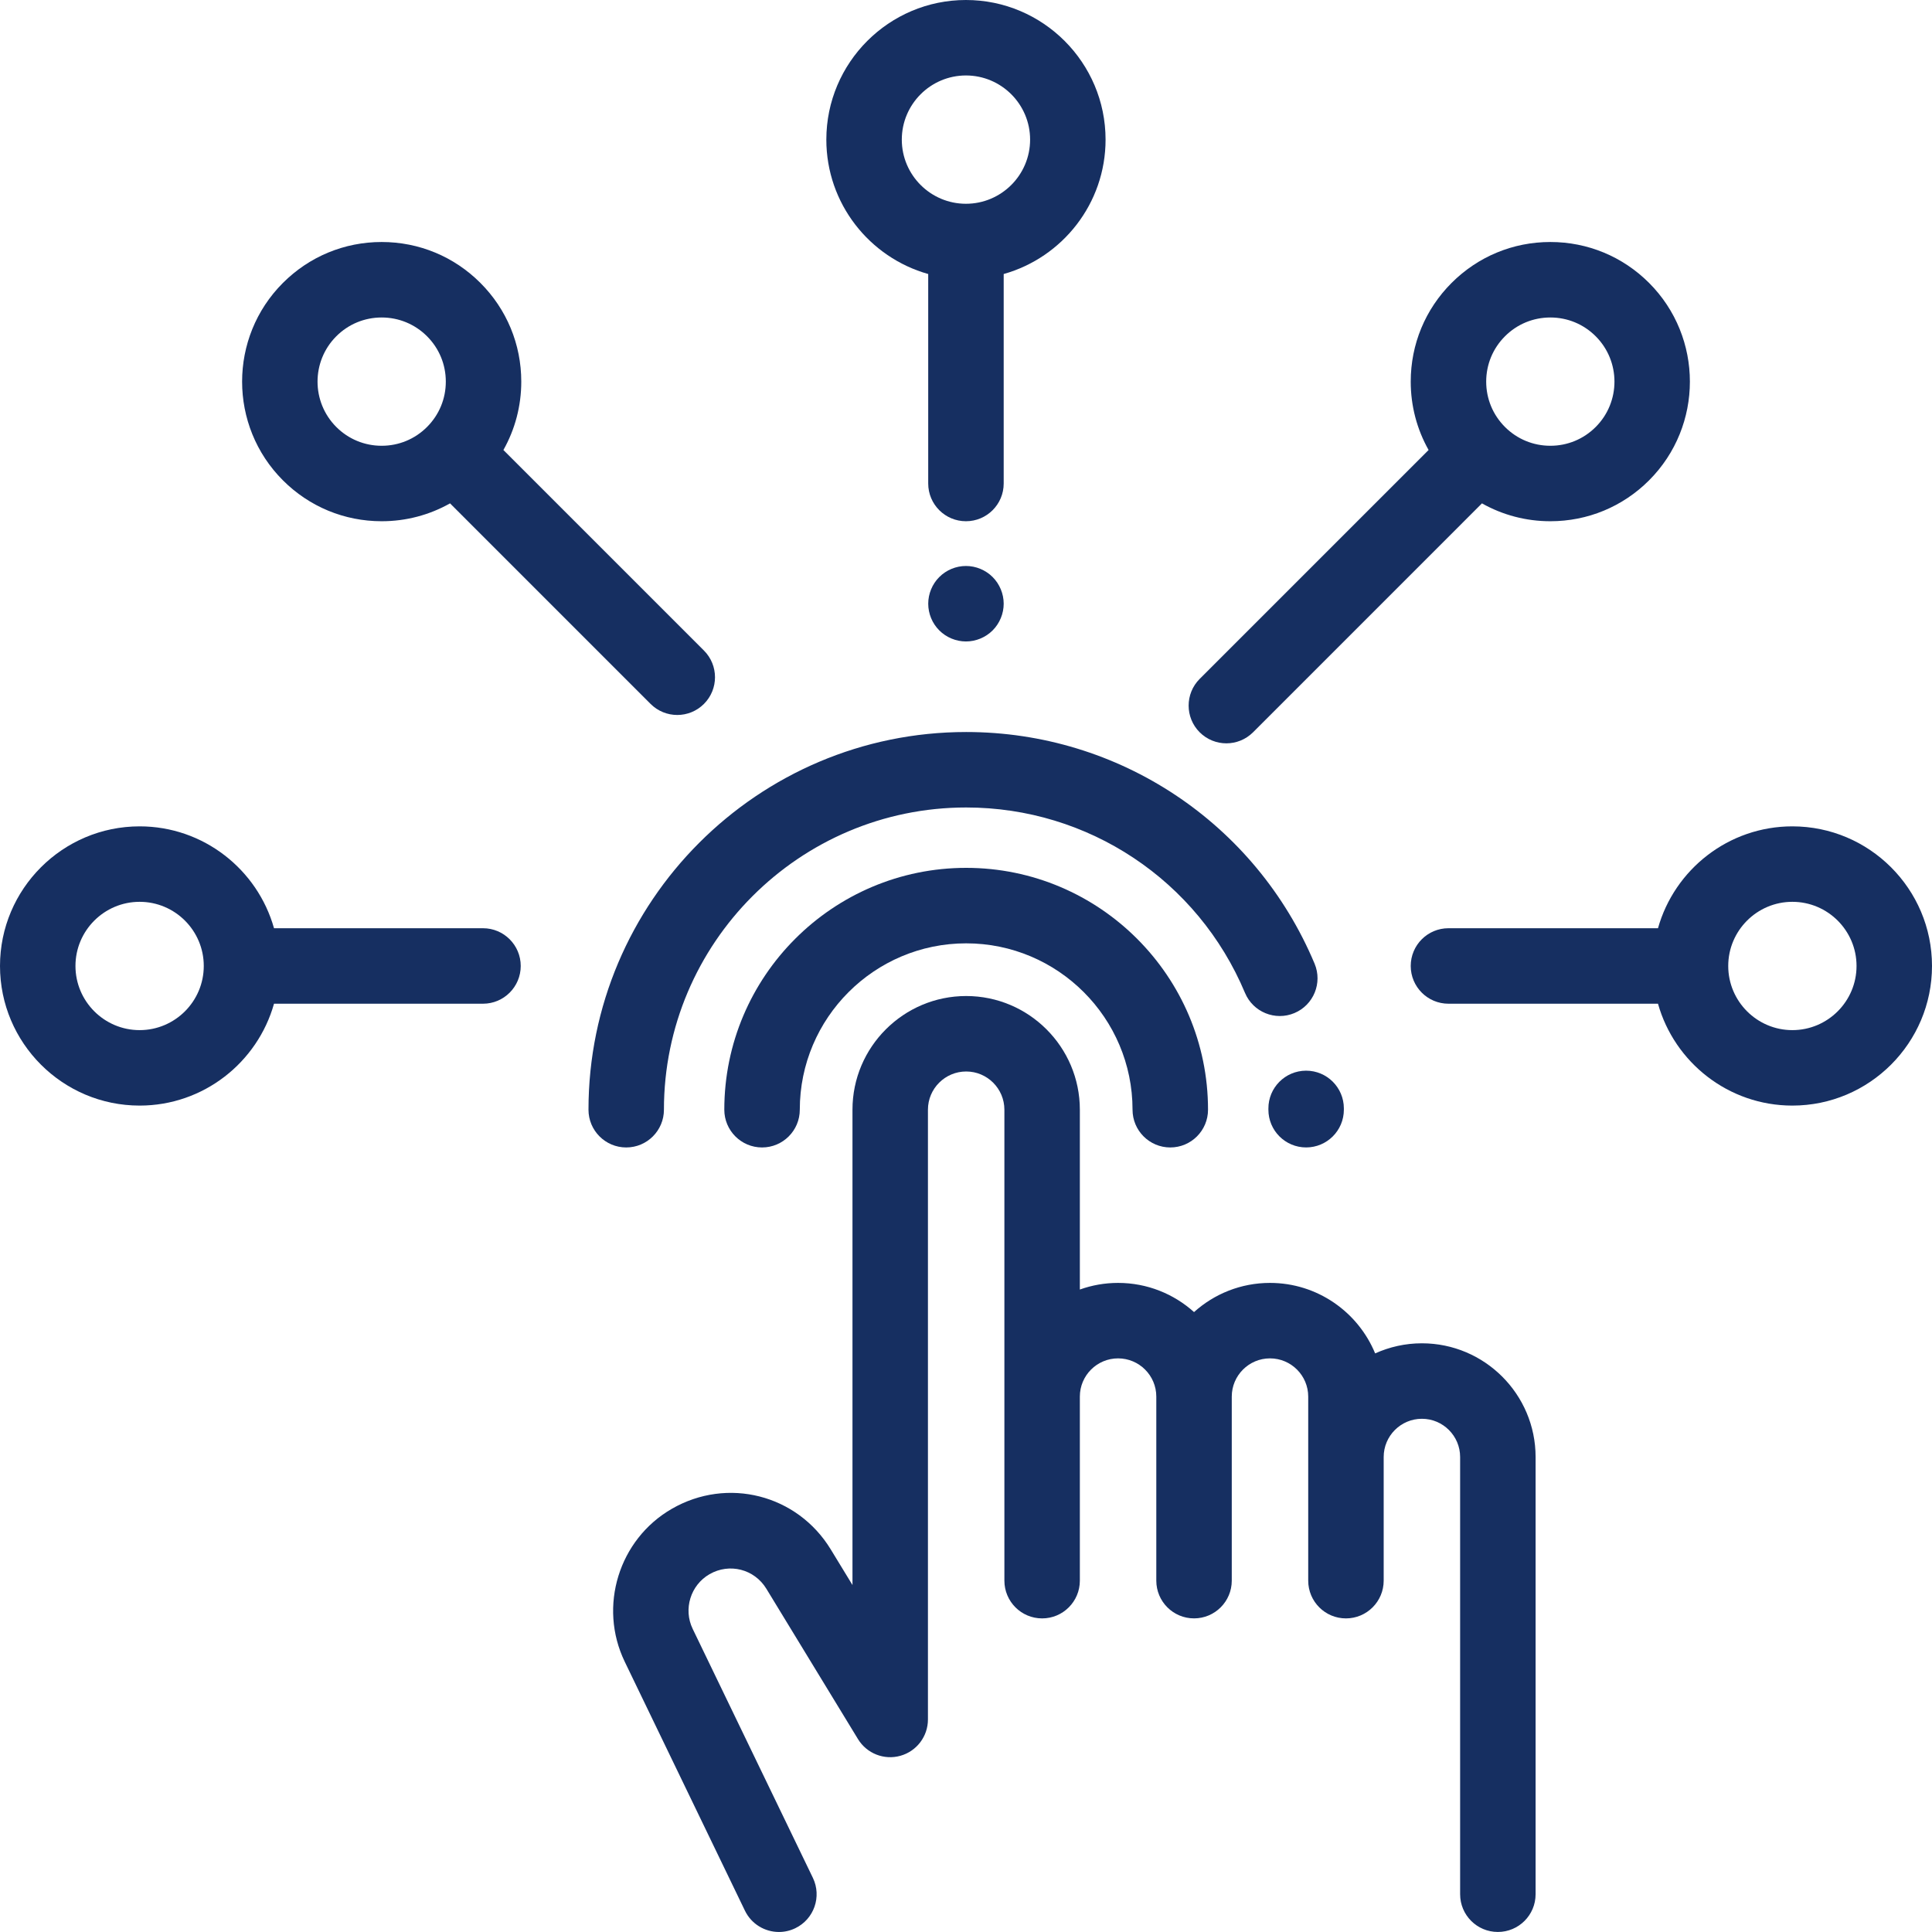
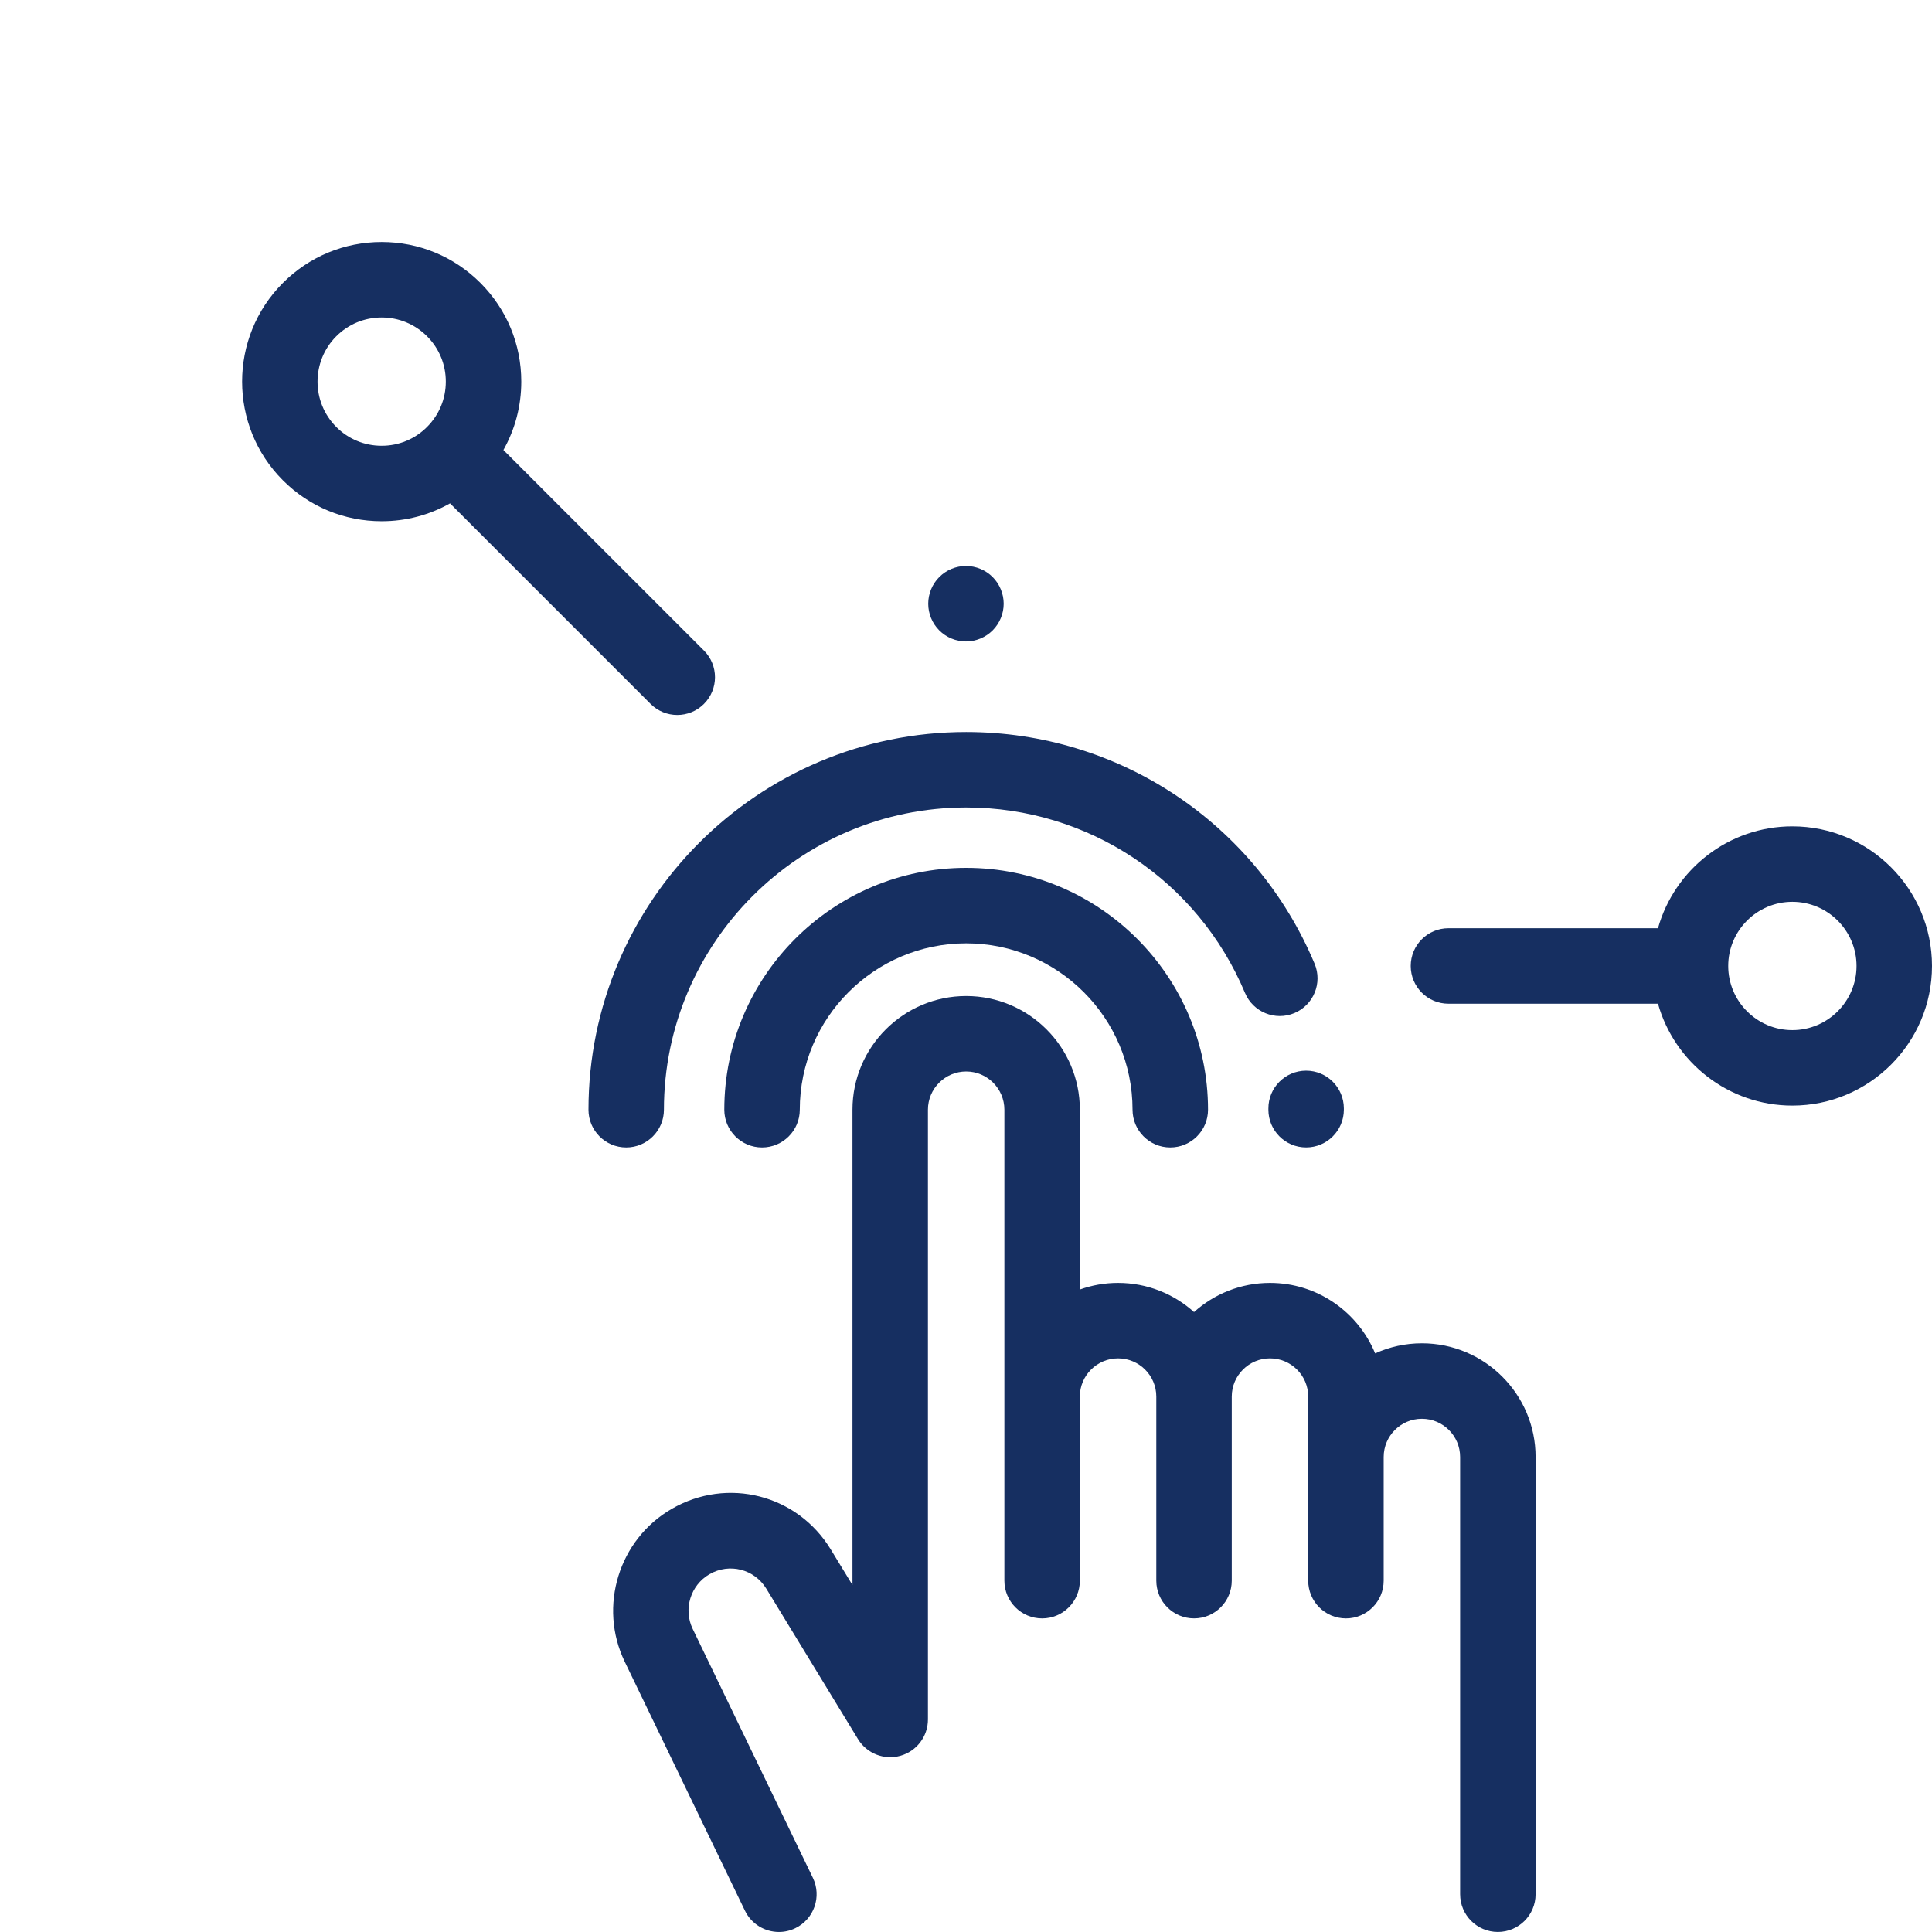
<svg xmlns="http://www.w3.org/2000/svg" width="100px" height="100px" viewBox="0 0 100 100" version="1.1">
  <title>Group 2</title>
  <desc>Created with Sketch.</desc>
  <g id="Page-1" stroke="none" stroke-width="1" fill="none" fill-rule="evenodd">
    <g id="What-we-Offer" transform="translate(-526, -246)" fill="#162F61" fill-rule="nonzero">
      <g id="Group-2" transform="translate(526, 246)">
        <path d="M73.597,69.529 C72.735,69.529 71.916,69.718 71.177,70.052 C70.295,67.913 68.188,66.403 65.734,66.403 C64.224,66.403 62.846,66.975 61.803,67.913 C60.76,66.975 59.381,66.403 57.871,66.403 C57.178,66.403 56.512,66.524 55.893,66.746 L55.893,57.438 C55.893,54.194 53.253,51.554 50.009,51.554 C46.764,51.554 44.124,54.194 44.124,57.438 L44.124,82.041 L43.001,80.199 C41.269,77.356 37.653,76.433 34.77,78.098 C32.027,79.681 30.958,83.155 32.335,86.007 L38.557,98.895 C38.894,99.592 39.591,99.999 40.317,99.999 C40.602,99.999 40.891,99.937 41.165,99.804 C42.136,99.335 42.543,98.168 42.074,97.196 L35.852,84.308 C35.36,83.289 35.742,82.047 36.723,81.481 C37.754,80.886 39.046,81.216 39.666,82.232 L44.409,90.015 C44.865,90.763 45.763,91.116 46.605,90.879 C47.448,90.643 48.03,89.874 48.03,88.999 L48.03,57.438 C48.03,56.347 48.918,55.46 50.009,55.46 C51.099,55.46 51.987,56.347 51.987,57.438 L51.987,81.814 C51.987,82.893 52.861,83.768 53.94,83.768 C55.019,83.768 55.893,82.893 55.893,81.814 L55.893,72.287 C55.893,71.196 56.781,70.309 57.871,70.309 C58.962,70.309 59.85,71.196 59.85,72.287 L59.85,73.692 L59.85,81.814 C59.85,82.893 60.724,83.767 61.803,83.767 C62.882,83.767 63.756,82.893 63.756,81.814 L63.756,73.692 L63.756,72.287 C63.756,71.196 64.644,70.309 65.734,70.309 C66.825,70.309 67.713,71.196 67.713,72.287 L67.713,75.414 L67.713,77.932 L67.713,81.814 C67.713,82.893 68.587,83.768 69.666,83.768 C70.745,83.768 71.619,82.893 71.619,81.814 L71.619,77.932 L71.619,75.414 C71.619,74.323 72.506,73.436 73.597,73.436 C74.688,73.436 75.576,74.323 75.576,75.414 L75.576,98.045 C75.576,99.124 76.45,99.998 77.529,99.998 C78.607,99.998 79.482,99.124 79.482,98.045 L79.482,75.414 C79.482,72.17 76.842,69.529 73.597,69.529 Z" id="Path" />
        <path d="M50.008,44.92 C43.106,44.92 37.49,50.536 37.49,57.438 C37.49,58.517 38.365,59.392 39.444,59.392 C40.522,59.392 41.397,58.517 41.397,57.438 C41.397,52.69 45.26,48.827 50.009,48.827 C54.757,48.827 58.62,52.69 58.62,57.438 C58.62,58.517 59.495,59.392 60.573,59.392 C61.652,59.392 62.527,58.517 62.527,57.438 C62.527,50.536 56.911,44.92 50.008,44.92 Z" id="Path" />
        <path d="M68.043,49.88 C64.987,42.596 57.908,37.889 50.009,37.889 C39.229,37.889 30.46,46.659 30.46,57.438 C30.46,58.517 31.334,59.392 32.413,59.392 C33.491,59.392 34.365,58.517 34.365,57.438 C34.365,48.813 41.383,41.795 50.009,41.795 C56.33,41.795 61.995,45.562 64.441,51.392 C64.858,52.386 66.003,52.854 66.997,52.437 C67.992,52.02 68.46,50.875 68.043,49.88 Z" id="Path" />
        <path d="M67.605,55.418 C67.602,55.418 67.599,55.418 67.596,55.418 C66.518,55.423 65.647,56.301 65.652,57.38 L65.652,57.438 C65.652,58.517 66.526,59.391 67.605,59.391 C68.683,59.391 69.558,58.517 69.558,57.438 L69.558,57.363 C69.553,56.287 68.68,55.418 67.605,55.418 Z" id="Path" />
-         <path d="M49.997,1.42108547e-14 C46.013,1.42108547e-14 42.771,3.242 42.771,7.227 C42.771,10.535 45.006,13.329 48.044,14.183 L48.044,25.026 C48.044,26.105 48.919,26.979 49.997,26.979 C51.076,26.979 51.951,26.105 51.951,25.026 L51.951,14.183 C54.989,13.329 57.224,10.535 57.224,7.227 C57.224,3.242 53.982,1.42108547e-14 49.997,1.42108547e-14 Z M49.997,10.547 C48.167,10.547 46.677,9.058 46.677,7.227 C46.677,5.396 48.167,3.906 49.997,3.906 C51.828,3.906 53.318,5.396 53.318,7.227 C53.318,9.058 51.828,10.547 49.997,10.547 Z" id="Shape" />
        <path d="M92.773,42.772 C89.465,42.772 86.672,45.007 85.817,48.045 L74.972,48.045 C73.893,48.045 73.019,48.92 73.019,49.998 C73.019,51.077 73.893,51.952 74.972,51.952 L85.817,51.952 C86.672,54.99 89.465,57.225 92.773,57.225 C96.758,57.225 100,53.983 100,49.998 C100,46.013 96.758,42.772 92.773,42.772 Z M92.773,53.319 C90.943,53.319 89.453,51.829 89.453,49.998 C89.453,48.167 90.943,46.678 92.773,46.678 C94.604,46.678 96.094,48.167 96.094,49.998 C96.094,51.829 94.604,53.319 92.773,53.319 Z" id="Shape" />
        <path d="M36.436,33.672 L26.056,23.292 C26.659,22.223 26.981,21.013 26.981,19.753 C26.981,17.822 26.229,16.008 24.864,14.643 C23.5,13.278 21.685,12.526 19.754,12.526 C17.824,12.526 16.01,13.278 14.645,14.643 C11.827,17.46 11.827,22.045 14.645,24.863 C16.01,26.228 17.824,26.979 19.755,26.979 C21.015,26.979 22.225,26.657 23.294,26.054 L33.674,36.435 C34.056,36.816 34.555,37.007 35.055,37.007 C35.555,37.007 36.055,36.816 36.436,36.435 C37.199,35.672 37.199,34.435 36.436,33.672 Z M22.103,22.1 C22.103,22.101 22.103,22.101 22.103,22.101 C22.102,22.101 22.102,22.101 22.102,22.101 C21.475,22.728 20.642,23.073 19.755,23.073 C18.868,23.073 18.034,22.728 17.407,22.101 C16.112,20.806 16.112,18.7 17.407,17.405 C18.034,16.778 18.868,16.433 19.755,16.433 C20.642,16.433 21.475,16.778 22.103,17.405 C22.73,18.032 23.075,18.866 23.075,19.753 C23.075,20.64 22.73,21.473 22.103,22.1 Z" id="Shape" />
        <path d="M51.379,29.868 C51.016,29.504 50.512,29.295 49.998,29.295 C49.482,29.295 48.98,29.504 48.617,29.868 C48.252,30.231 48.045,30.735 48.045,31.248 C48.045,31.762 48.252,32.266 48.617,32.629 C48.98,32.993 49.484,33.202 49.998,33.202 C50.512,33.202 51.016,32.993 51.379,32.629 C51.742,32.266 51.951,31.762 51.951,31.248 C51.951,30.735 51.742,30.231 51.379,29.868 Z" id="Path" />
-         <path d="M85.355,14.643 C83.99,13.278 82.176,12.526 80.245,12.526 C78.315,12.526 76.5,13.278 75.135,14.643 C73.77,16.008 73.019,17.822 73.019,19.753 C73.019,21.013 73.341,22.223 73.944,23.292 L62.095,35.14 C61.333,35.903 61.333,37.14 62.095,37.903 C62.477,38.284 62.977,38.475 63.477,38.475 C63.976,38.475 64.476,38.284 64.858,37.903 L76.706,26.054 C77.775,26.657 78.985,26.979 80.245,26.979 C82.176,26.979 83.99,26.228 85.355,24.863 C88.173,22.045 88.173,17.461 85.355,14.643 Z M82.593,22.101 C81.966,22.728 81.133,23.073 80.246,23.073 C79.359,23.073 78.525,22.728 77.898,22.101 C77.898,22.101 77.898,22.101 77.898,22.101 C77.898,22.101 77.897,22.1 77.897,22.1 C77.271,21.473 76.925,20.64 76.925,19.753 C76.925,18.866 77.271,18.032 77.898,17.405 C78.525,16.778 79.358,16.433 80.246,16.433 C81.133,16.433 81.966,16.778 82.593,17.405 C83.888,18.7 83.888,20.806 82.593,22.101 Z" id="Shape" />
-         <path d="M25,48.045 L14.183,48.045 C13.328,45.007 10.535,42.772 7.227,42.772 C3.242,42.772 0,46.014 0,49.998 C0,53.983 3.242,57.225 7.227,57.225 C10.535,57.225 13.328,54.99 14.183,51.952 L25,51.952 C26.079,51.952 26.953,51.077 26.953,49.998 C26.953,48.92 26.079,48.045 25,48.045 Z M7.227,53.319 C5.396,53.319 3.906,51.829 3.906,49.998 C3.906,48.167 5.396,46.678 7.227,46.678 C9.057,46.678 10.547,48.167 10.547,49.998 C10.547,51.829 9.057,53.319 7.227,53.319 Z" id="Shape" />
      </g>
    </g>
  </g>
</svg>